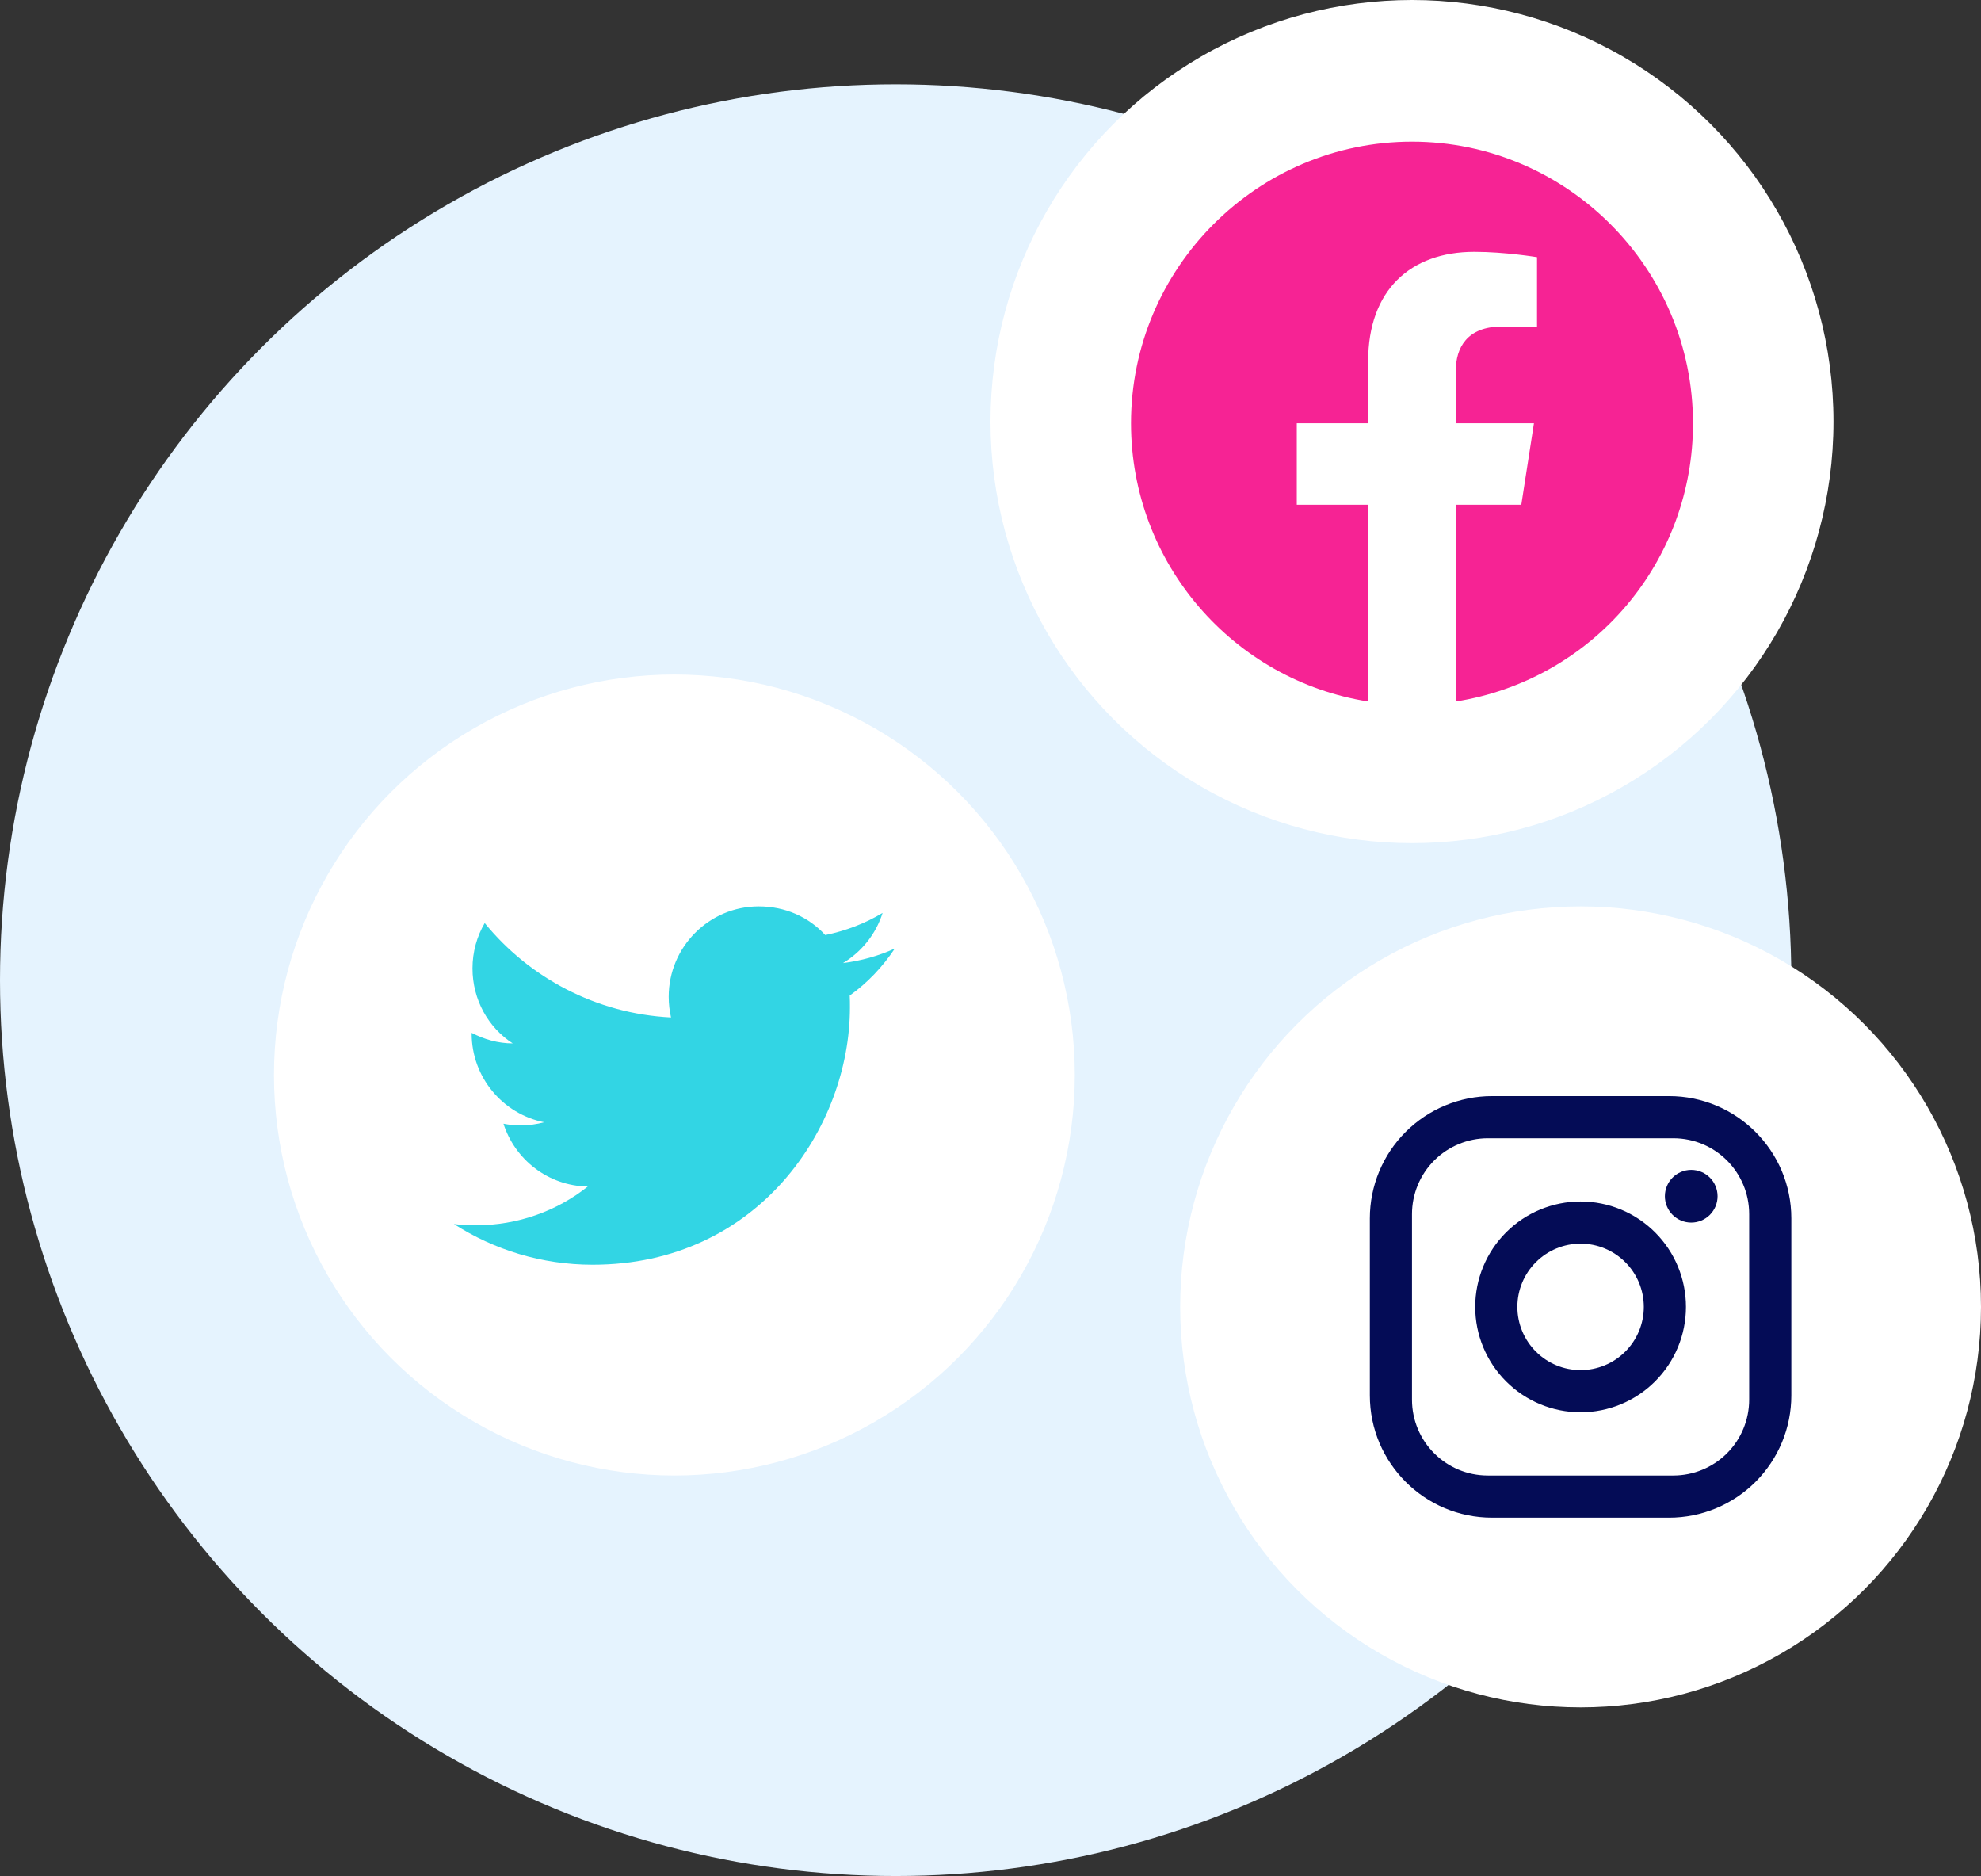
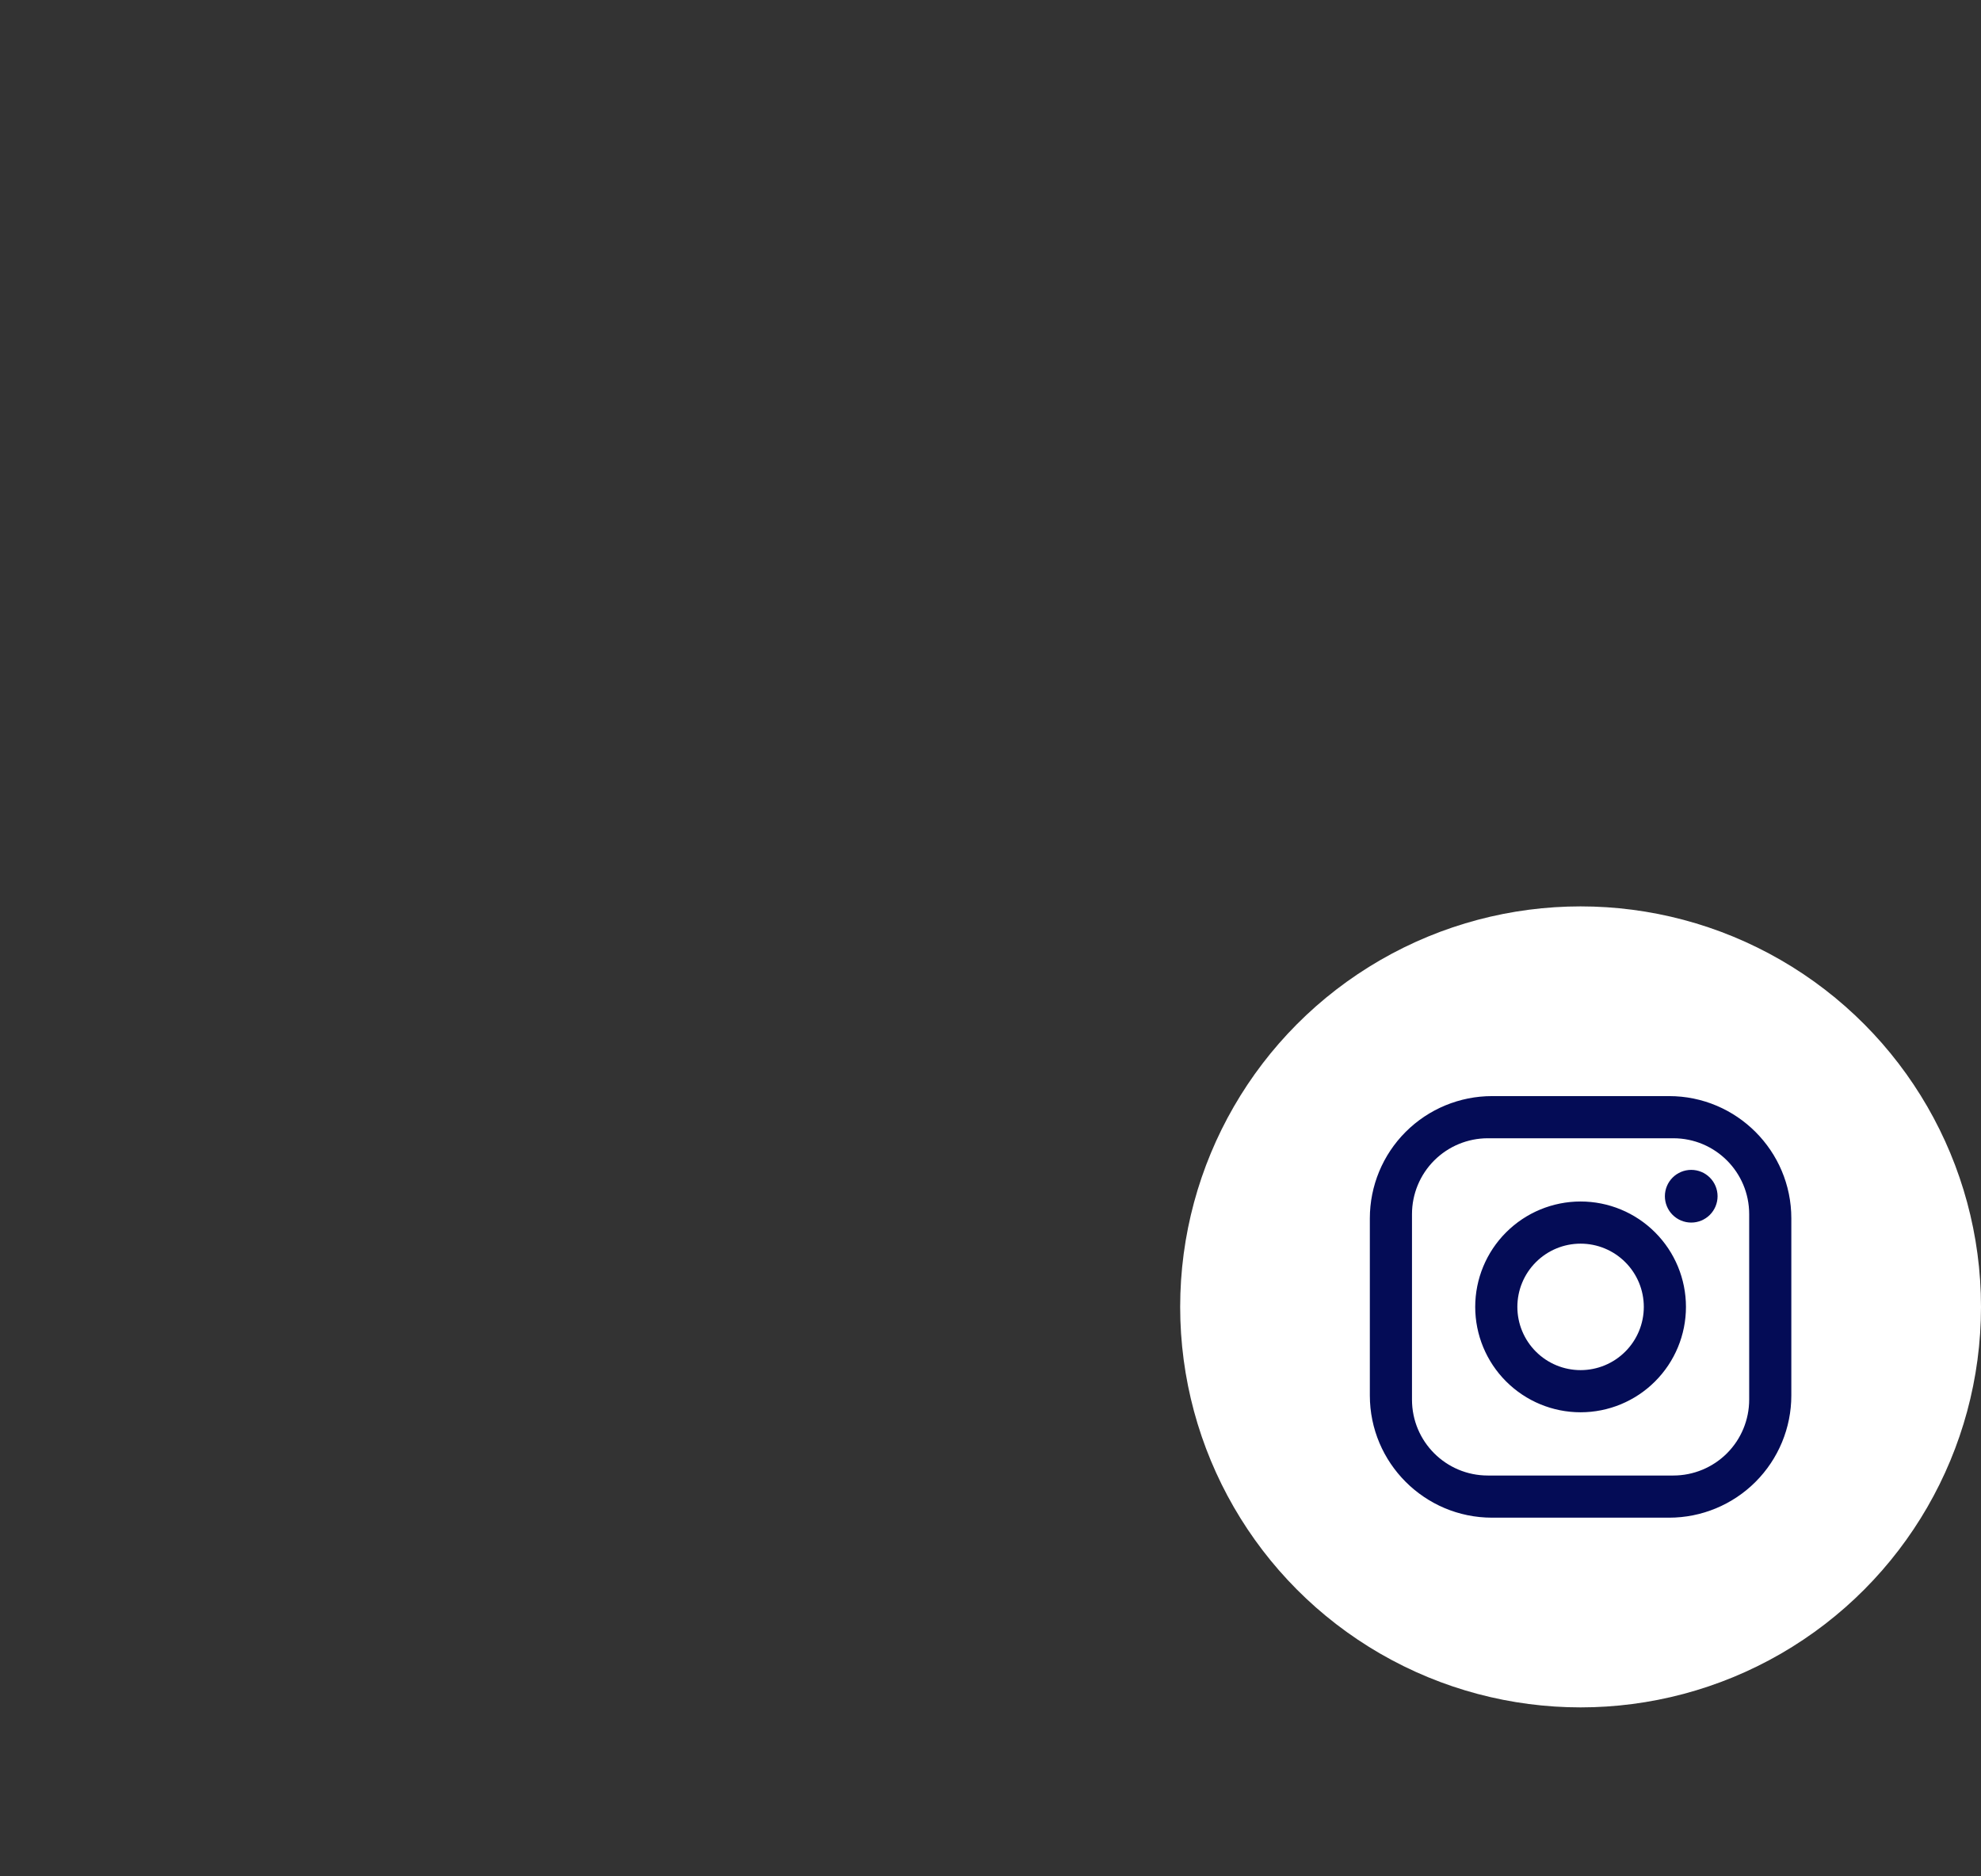
<svg xmlns="http://www.w3.org/2000/svg" width="94" height="89" viewBox="0 0 94 89" fill="none">
  <rect x="0" y="0" width="94" height="89" fill="#333333" stroke="none" />
-   <circle cx="42.5" cy="46.5" r="42.5" fill="#E5F3FE" />
  <circle cx="75" cy="62" r="19" fill="white" />
  <path d="M70.8 52H79.2C82.4 52 85 54.6 85 57.8V66.2C85 67.738 84.389 69.213 83.301 70.301C82.213 71.389 80.738 72 79.2 72H70.8C67.6 72 65 69.4 65 66.2V57.8C65 56.262 65.611 54.786 66.699 53.699C67.787 52.611 69.262 52 70.8 52M70.6 54C69.645 54 68.73 54.379 68.054 55.054C67.379 55.73 67 56.645 67 57.6V66.4C67 68.39 68.61 70 70.6 70H79.4C80.355 70 81.27 69.621 81.946 68.946C82.621 68.27 83 67.355 83 66.4V57.6C83 55.61 81.39 54 79.4 54H70.6ZM80.25 55.5C80.582 55.5 80.9 55.632 81.134 55.866C81.368 56.1 81.5 56.419 81.5 56.75C81.5 57.081 81.368 57.4 81.134 57.634C80.9 57.868 80.582 58 80.25 58C79.918 58 79.6 57.868 79.366 57.634C79.132 57.4 79 57.081 79 56.75C79 56.419 79.132 56.1 79.366 55.866C79.6 55.632 79.918 55.5 80.25 55.5ZM75 57C76.326 57 77.598 57.527 78.535 58.465C79.473 59.402 80 60.674 80 62C80 63.326 79.473 64.598 78.535 65.535C77.598 66.473 76.326 67 75 67C73.674 67 72.402 66.473 71.465 65.535C70.527 64.598 70 63.326 70 62C70 60.674 70.527 59.402 71.465 58.465C72.402 57.527 73.674 57 75 57M75 59C74.204 59 73.441 59.316 72.879 59.879C72.316 60.441 72 61.204 72 62C72 62.796 72.316 63.559 72.879 64.121C73.441 64.684 74.204 65 75 65C75.796 65 76.559 64.684 77.121 64.121C77.684 63.559 78 62.796 78 62C78 61.204 77.684 60.441 77.121 59.879C76.559 59.316 75.796 59 75 59Z" fill="#040C56" />
-   <circle cx="67" cy="20" r="20" fill="white" />
-   <path d="M67 6.72C59.667 6.72 53.667 12.707 53.667 20.08C53.667 26.747 58.547 32.28 64.92 33.28V23.947H61.533V20.08H64.92V17.133C64.92 13.787 66.907 11.947 69.96 11.947C71.413 11.947 72.933 12.2 72.933 12.2V15.493H71.253C69.6 15.493 69.08 16.52 69.08 17.573V20.08H72.787L72.187 23.947H69.08V33.28C72.222 32.784 75.083 31.181 77.147 28.76C79.21 26.339 80.341 23.261 80.333 20.08C80.333 12.707 74.333 6.72 67 6.72Z" fill="#F62394" />
-   <circle cx="32" cy="51" r="19" fill="white" />
-   <path d="M42.46 45C41.69 45.35 40.86 45.58 40 45.69C40.88 45.16 41.56 44.32 41.88 43.31C41.05 43.81 40.13 44.16 39.16 44.36C38.37 43.5 37.26 43 36 43C33.65 43 31.73 44.92 31.73 47.29C31.73 47.63 31.77 47.96 31.84 48.27C28.28 48.09 25.11 46.38 23 43.79C22.63 44.42 22.42 45.16 22.42 45.94C22.42 47.43 23.17 48.75 24.33 49.5C23.62 49.5 22.96 49.3 22.38 49C22.38 49 22.38 49 22.38 49.03C22.38 51.11 23.86 52.85 25.82 53.24C25.46 53.34 25.08 53.39 24.69 53.39C24.42 53.39 24.15 53.36 23.89 53.31C24.43 55 26 56.26 27.89 56.29C26.43 57.45 24.58 58.13 22.56 58.13C22.22 58.13 21.88 58.11 21.54 58.07C23.44 59.29 25.7 60 28.12 60C36 60 40.33 53.46 40.33 47.79C40.33 47.6 40.33 47.42 40.32 47.23C41.16 46.63 41.88 45.87 42.46 45Z" fill="#32D5E4" />
</svg>